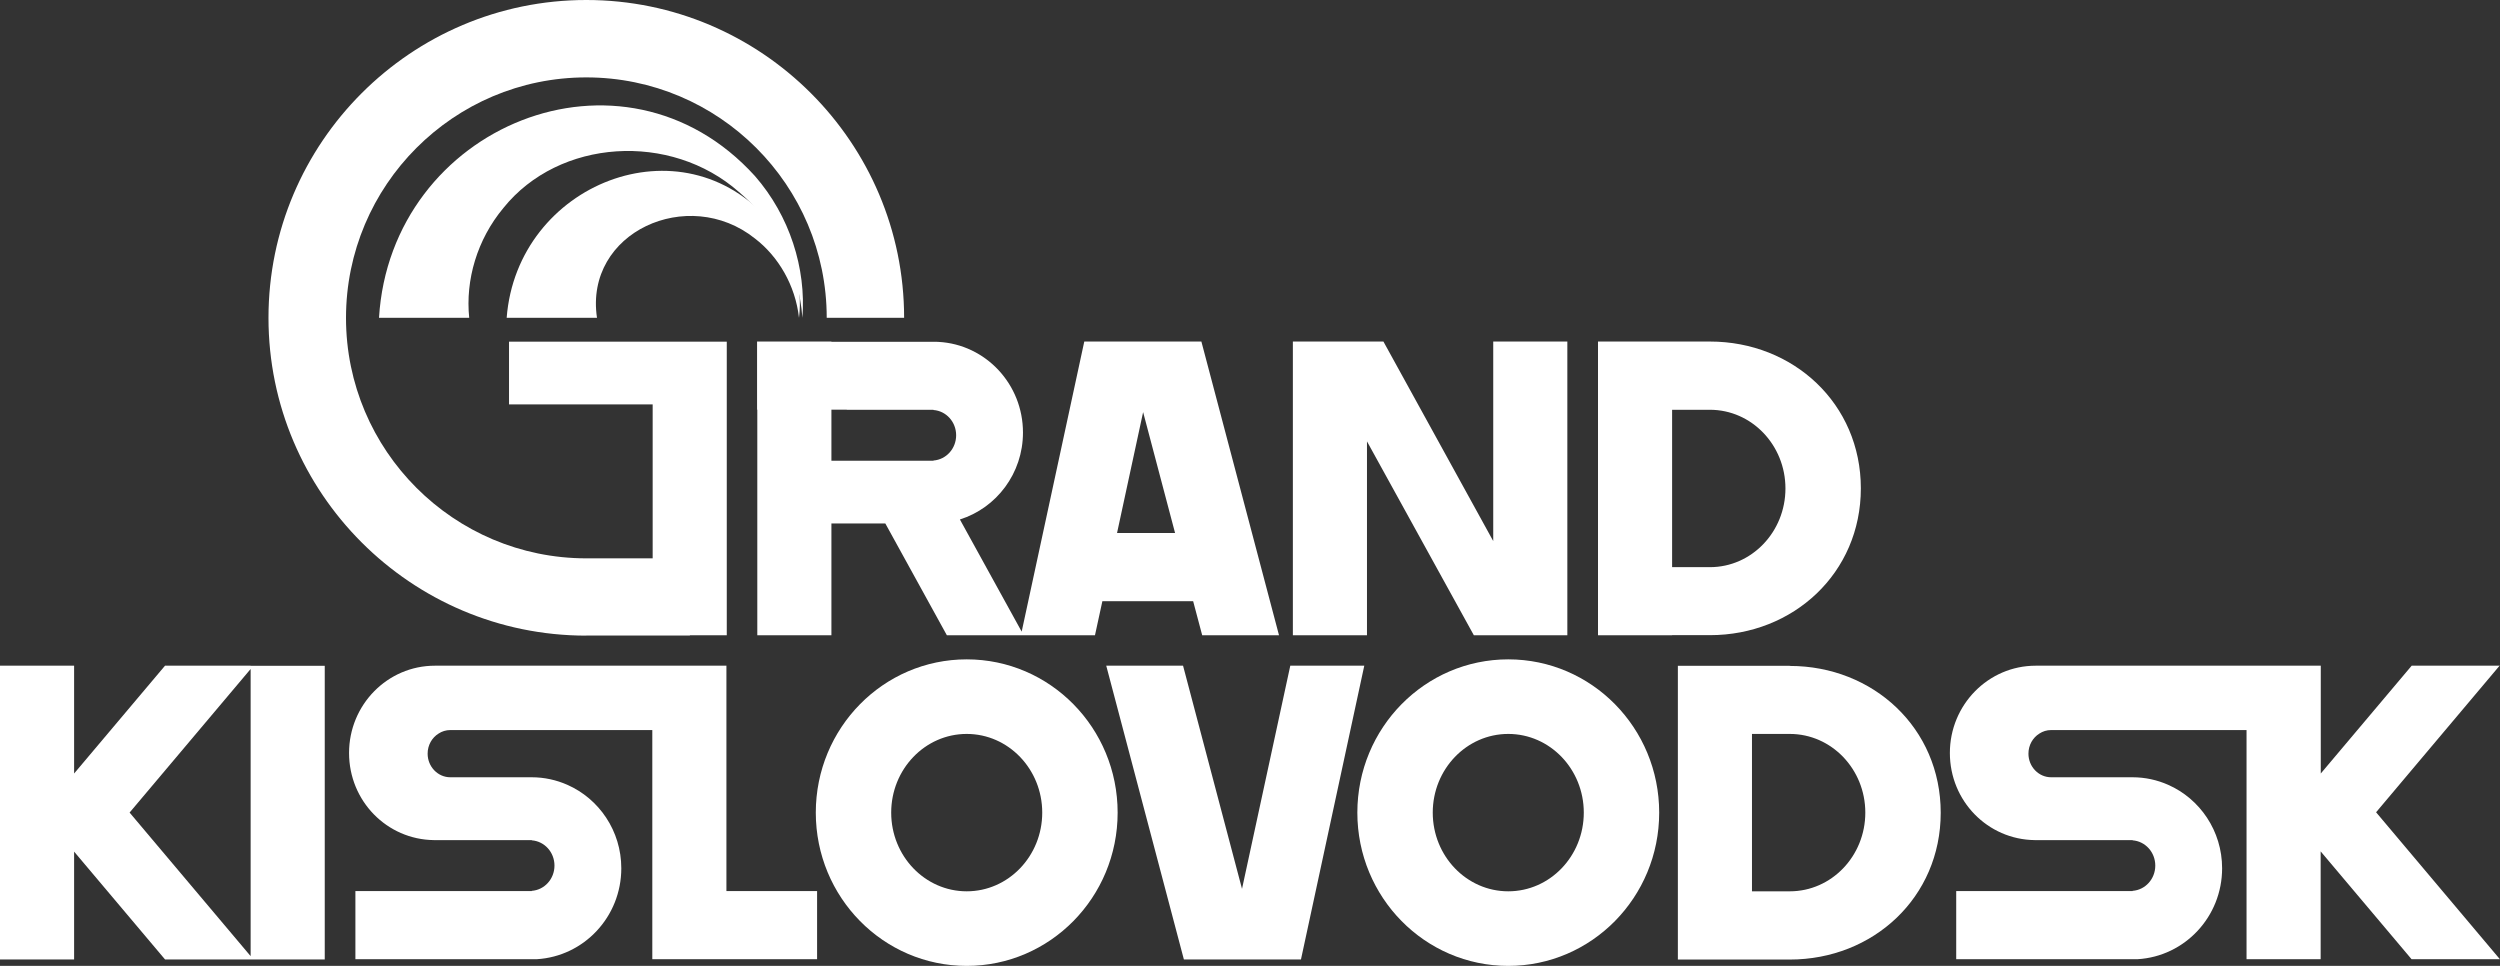
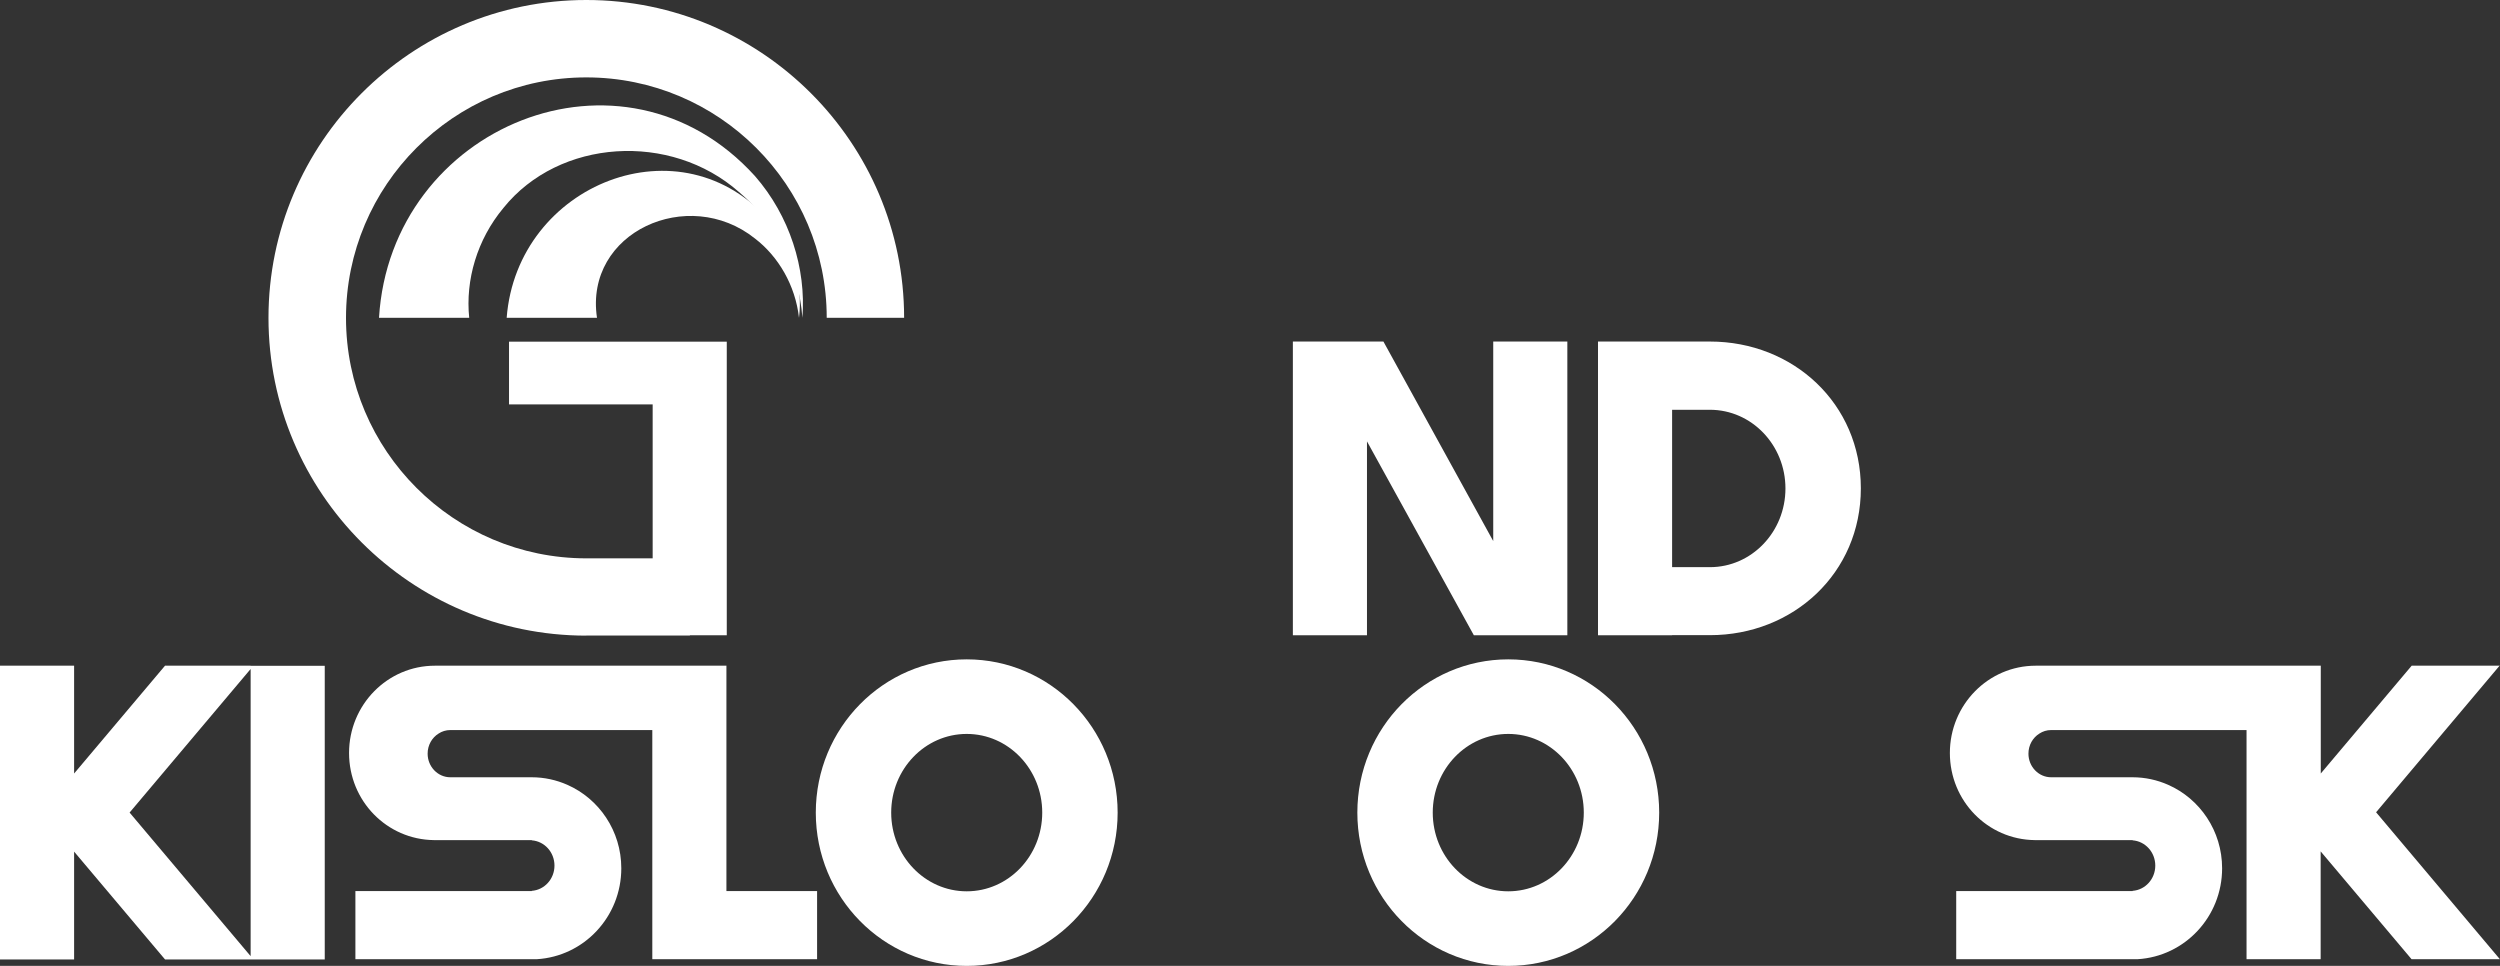
<svg xmlns="http://www.w3.org/2000/svg" id="Layer_2" data-name="Layer 2" viewBox="0 0 212.86 82.24">
  <rect x="0" y="0" width="212.86" height="82.24" fill="#333333" stroke="none" />
  <defs>
    <style> .cls-1 { fill: #fff; } </style>
  </defs>
  <g id="Layer_1-2" data-name="Layer 1">
    <g>
      <path class="cls-1" d="M61.86,56.68h-6.31s-18.34,0-18.34,0c-.06,0-.12,0-.18,0-4.04,0-7.31,3.33-7.31,7.43s3.23,7.37,7.22,7.42h.18s.01,0,.02,0h0s.89,0,.89,0h7.25v.02c1.08.08,1.93,1.01,1.93,2.15s-.85,2.07-1.93,2.15v.02h-7.38s0,0,0,0h-7.64v5.8h14.84c.06,0,.12,0,.18,0s.12,0,.18,0h.25c4.01-.24,7.19-3.61,7.19-7.74,0-3.18-1.89-5.92-4.6-7.11-.93-.41-1.95-.64-3.03-.64h-6.93c-1.06,0-1.93-.9-1.93-2.01,0-.73.37-1.36.93-1.71.29-.19.63-.3,1-.3h17.2v19.51h14.03v-5.8h-7.72v-19.21Z" />
      <path class="cls-1" d="M21.34,56.68h-7.29l-7.74,9.18v-9.18H0v25.01h6.31v-9.18l7.74,9.18h7.52,0s6.08,0,6.08,0v-25h-6.31ZM11.03,69.19l10.31-12.23v24.45l-10.31-12.23Z" />
-       <polygon class="cls-1" points="109.86 56.68 105.75 75.68 100.73 56.68 94.19 56.68 100.8 81.69 104.46 81.69 107.34 81.69 110.77 81.69 116.16 56.68 109.86 56.68" />
      <path class="cls-1" d="M212.86,56.68h-7.52l-7.74,9.18v-9.18h-6.31s-17.78,0-17.78,0c-.06,0-.12,0-.18,0-4.04,0-7.31,3.33-7.31,7.43s3.23,7.37,7.22,7.42h.18s.01,0,.02,0h0s.89,0,.89,0h7.25v.02c1.08.08,1.93,1.01,1.93,2.15s-.85,2.07-1.93,2.15v.02h-7.38s0,0,0,0h-7.64v5.8h14.84c.06,0,.12,0,.18,0s.12,0,.18,0h.25c4.01-.24,7.19-3.61,7.19-7.74,0-3.18-1.89-5.92-4.6-7.11-.93-.41-1.95-.64-3.03-.64h-6.93c-1.06,0-1.93-.9-1.93-2.01,0-.73.37-1.36.93-1.71.29-.19.63-.3,1-.3h16.64v19.51h6.31v-9.18l7.74,9.18h7.52l-10.54-12.51,10.54-12.51Z" />
      <path class="cls-1" d="M82.31,56.14c-7.1,0-12.85,5.84-12.85,13.05s5.75,13.05,12.85,13.05,12.85-5.84,12.85-13.05-5.75-13.05-12.85-13.05ZM82.31,75.89c-3.55,0-6.43-3-6.43-6.7s2.88-6.7,6.43-6.7,6.43,3,6.43,6.7-2.88,6.7-6.43,6.7Z" />
      <path class="cls-1" d="M128.42,56.14c-7.1,0-12.85,5.84-12.85,13.05s5.75,13.05,12.85,13.05,12.85-5.84,12.85-13.05-5.75-13.05-12.85-13.05ZM128.42,75.89c-3.55,0-6.43-3-6.43-6.7s2.88-6.7,6.43-6.7,6.43,3,6.43,6.7-2.88,6.7-6.43,6.7Z" />
-       <path class="cls-1" d="M152.39,56.69h0s-3.22,0-3.22,0h0s-6.31,0-6.31,0v25.01h6.31s3.22,0,3.22,0h0c7.1,0,12.85-5.29,12.85-12.5s-5.75-12.5-12.85-12.5ZM152.39,75.89h-3.22v-13.4h3.22c3.55,0,6.43,3,6.43,6.7s-2.88,6.7-6.43,6.7Z" />
      <polygon class="cls-1" points="116.39 37.58 125.49 54.09 127.14 54.09 131.56 54.09 133.45 54.09 133.45 29.08 127.14 29.08 127.14 46.07 117.79 29.08 116.39 29.08 111.71 29.08 110.08 29.08 110.08 54.09 116.39 54.09 116.39 37.58" />
-       <path class="cls-1" d="M70.79,29.08h-6.31s-.02,0-.02,0v5.8h.02v19.21h6.31v-9.52h4.59l5.24,9.52h12.61l.63-2.9h7.73l.77,2.9h6.54l-6.61-25.01h-9.97l-5.33,24.7-5.26-9.55c3.11-.98,5.37-3.92,5.37-7.4,0-4.13-3.18-7.5-7.19-7.72h0s-.25-.01-.25-.01c-.06,0-.12,0-.18,0s-.12,0-.18,0h-8.51ZM97.33,35.09l2.72,10.29h-4.94l2.22-10.29ZM72.1,34.89s0,0,0,0h7.38v.02c1.08.08,1.93,1.01,1.93,2.15s-.85,2.07-1.93,2.15v.02h0s-7.25,0-7.25,0h-1.44v-4.35h0s1.31,0,1.31,0Z" />
      <path class="cls-1" d="M142.37,54.08h3.22c7.1,0,12.85-5.29,12.85-12.5s-5.75-12.5-12.85-12.5h0s-3.22,0-3.22,0h0s-6.31,0-6.31,0v25.01h6.31ZM145.59,34.89h0c3.55,0,6.43,3,6.43,6.7s-2.88,6.7-6.43,6.7h-3.22v-13.4h3.22Z" />
      <path class="cls-1" d="M49.92,54.11h8.82v-.02h3.14v-25h-.36s-18.18,0-18.18,0v5.34h12.23v13.11h-5.64c-11.29,0-20.47-9.18-20.47-20.47S38.63,6.59,49.92,6.59s20.47,9.18,20.47,20.47h6.59c0-14.92-12.14-27.06-27.06-27.06s-27.06,12.14-27.06,27.06,12.14,27.06,27.06,27.06Z" />
      <path class="cls-1" d="M32.27,27.06c.99-16.35,20.77-24.47,32.01-12.07,2.95,3.38,4.37,7.85,4.04,12.07-.31-4.23-2.35-8.14-5.4-10.71-5.82-5.14-15.31-4.55-20.06,1.36-2.24,2.69-3.24,6.13-2.91,9.35h-7.68Z" />
      <path class="cls-1" d="M43.14,27.06c.88-11.42,14.95-17.03,22.49-8.12,1.91,2.35,2.74,5.37,2.4,8.12-.31-2.77-1.76-5.23-3.76-6.76-5.67-4.52-14.53-.54-13.44,6.76,0,0-7.68,0-7.68,0h0Z" />
    </g>
  </g>
</svg>